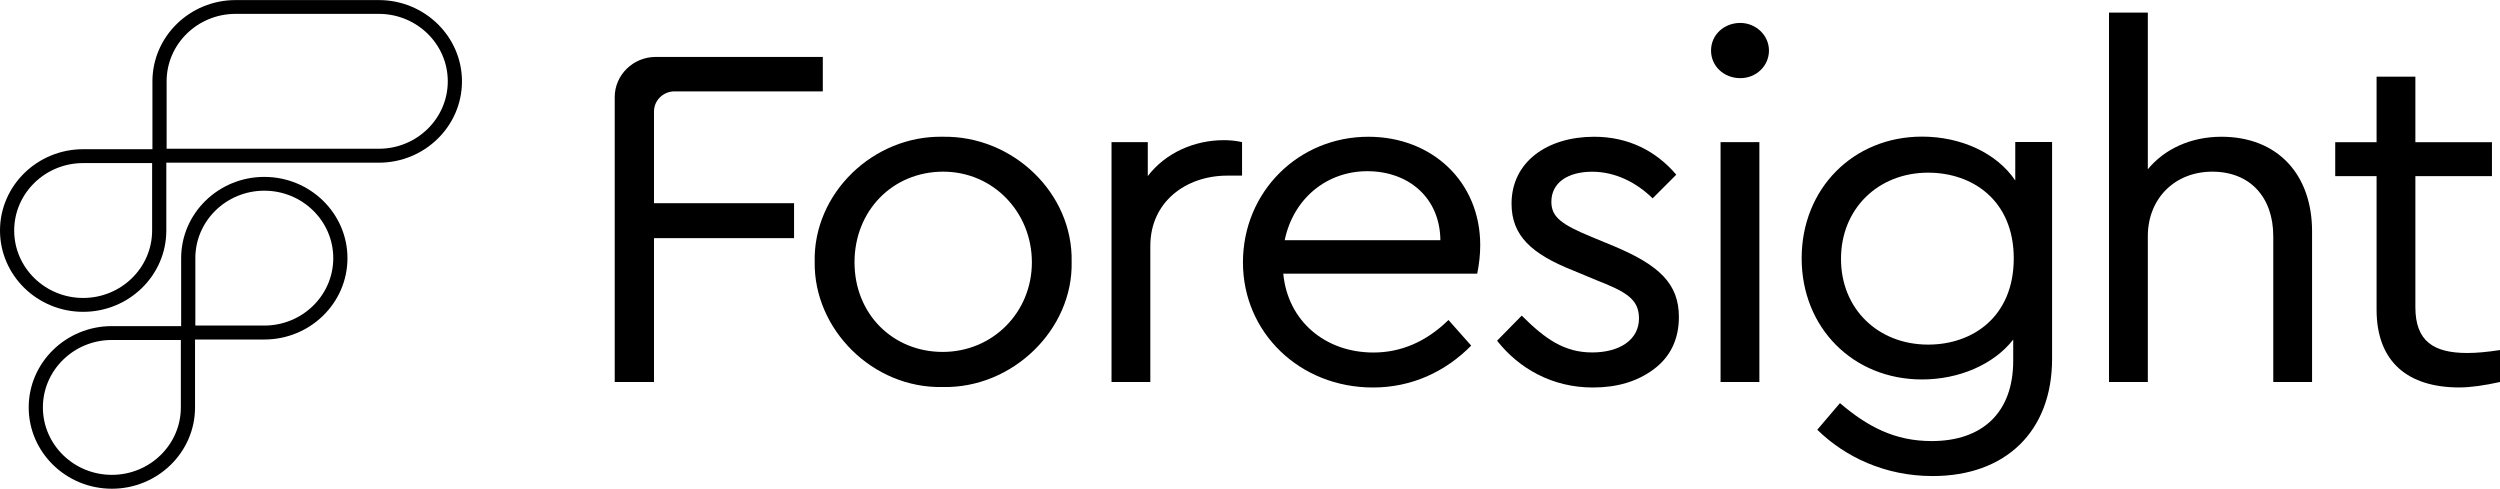
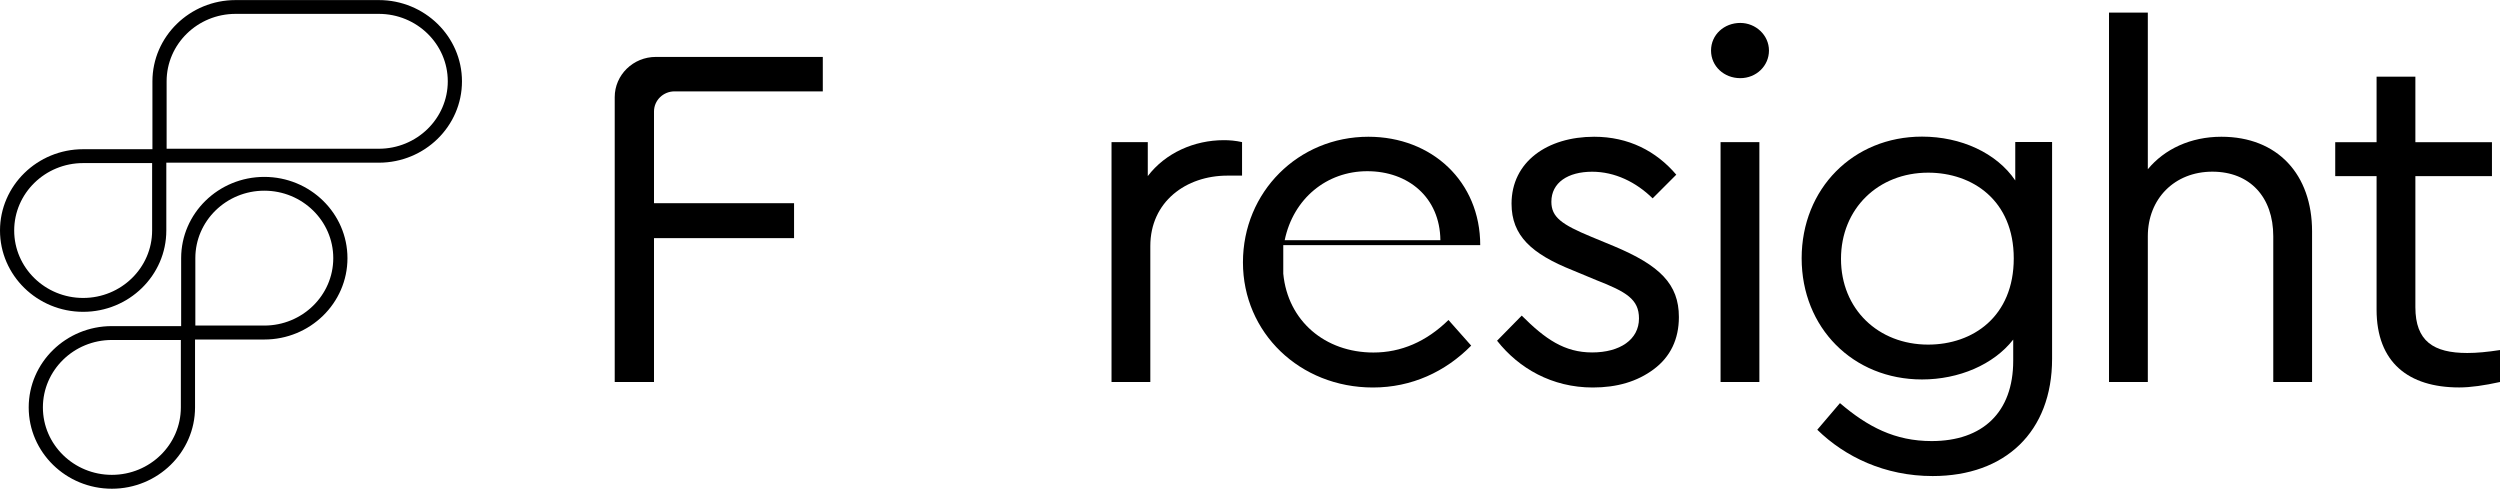
<svg xmlns="http://www.w3.org/2000/svg" width="133" height="26" viewBox="0 0 133 26" fill="none">
  <g clip-path="url(#clip0_7697_312)">
    <path d="M34.892 3.028H43.773V4.861H35.887C35.282 4.861 34.793 5.338 34.793 5.93V10.809H42.244V12.67H34.793V20.323H32.703V5.167C32.703 3.987 33.684 3.028 34.892 3.028Z" fill="black" />
-     <path d="M50.176 7.275C53.9 7.221 57.091 10.288 57.011 13.932C57.091 17.523 53.874 20.669 50.151 20.59C46.427 20.669 43.29 17.523 43.341 13.932C43.261 10.292 46.449 7.196 50.176 7.275ZM50.176 9.133C47.495 9.133 45.46 11.204 45.46 13.954C45.46 16.703 47.495 18.722 50.151 18.722C52.806 18.722 54.896 16.625 54.896 13.954C54.896 11.283 52.831 9.133 50.18 9.133H50.176Z" fill="black" />
    <path d="M66.073 9.343H65.297C63.097 9.343 61.197 10.73 61.197 13.091V20.323H59.133V7.56H61.062V9.368C61.999 8.138 63.528 7.457 65.111 7.457C65.406 7.457 65.727 7.482 66.077 7.56V9.343H66.073Z" fill="black" />
-     <path d="M68.27 14.56C68.51 17.074 70.494 18.754 73.066 18.754C74.539 18.754 75.881 18.176 77.059 17.024L78.267 18.387C76.899 19.774 75.105 20.615 73.04 20.615C69.152 20.615 66.125 17.705 66.125 13.957C66.125 10.21 69.072 7.275 72.799 7.275C76.177 7.275 78.748 9.66 78.748 13.041C78.748 13.54 78.693 14.036 78.588 14.56H68.27ZM76.629 12.777C76.603 10.498 74.915 9.108 72.741 9.108C70.567 9.108 68.802 10.577 68.346 12.777H76.629Z" fill="black" />
+     <path d="M68.27 14.56C68.51 17.074 70.494 18.754 73.066 18.754C74.539 18.754 75.881 18.176 77.059 17.024L78.267 18.387C76.899 19.774 75.105 20.615 73.04 20.615C69.152 20.615 66.125 17.705 66.125 13.957C66.125 10.21 69.072 7.275 72.799 7.275C76.177 7.275 78.748 9.66 78.748 13.041H68.27ZM76.629 12.777C76.603 10.498 74.915 9.108 72.741 9.108C70.567 9.108 68.802 10.577 68.346 12.777H76.629Z" fill="black" />
    <path d="M80.95 16.785C82.209 18.044 83.23 18.75 84.703 18.75C86.177 18.75 87.194 18.069 87.194 16.942C87.194 15.919 86.523 15.527 84.915 14.899L83.656 14.375C81.486 13.508 80.414 12.542 80.414 10.837C80.414 8.608 82.318 7.275 84.809 7.275C86.633 7.275 88.106 8.034 89.178 9.293L87.92 10.552C87.037 9.685 85.91 9.136 84.703 9.136C83.416 9.136 82.533 9.714 82.533 10.734C82.533 11.547 83.069 11.939 84.652 12.595L85.859 13.095C88.299 14.118 89.317 15.113 89.317 16.867C89.317 18.048 88.861 18.989 87.978 19.645C87.096 20.302 86.023 20.615 84.736 20.615C82.566 20.615 80.797 19.592 79.644 18.126L80.957 16.789L80.95 16.785Z" fill="black" />
    <path d="M92.581 1.22C93.413 1.22 94.109 1.876 94.109 2.689C94.109 3.502 93.438 4.158 92.581 4.158C91.724 4.158 91.027 3.53 91.027 2.689C91.027 1.847 91.724 1.22 92.581 1.22ZM91.534 7.56H93.599V20.323H91.534V7.56Z" fill="black" />
    <path d="M109.171 7.56V19.089C109.171 22.969 106.68 25.326 102.818 25.326C100.272 25.326 98.153 24.303 96.679 22.862L97.886 21.446C99.36 22.705 100.808 23.465 102.763 23.465C105.469 23.465 107.103 21.945 107.103 19.192V18.066C106.056 19.403 104.207 20.187 102.252 20.187C98.579 20.187 95.848 17.434 95.848 13.74C95.848 10.046 98.583 7.268 102.252 7.268C104.317 7.268 106.22 8.134 107.212 9.6V7.556H109.167L109.171 7.56ZM102.577 9.186C99.925 9.186 97.941 11.098 97.941 13.772C97.941 16.447 99.925 18.333 102.577 18.333C104.962 18.333 107.132 16.839 107.132 13.747C107.132 10.655 104.933 9.186 102.577 9.186Z" fill="black" />
    <path d="M123.002 20.323H120.938V12.567C120.938 10.495 119.705 9.133 117.696 9.133C115.686 9.133 114.264 10.573 114.264 12.567V20.323H112.199V0.67H114.264V9.004C115.15 7.931 116.543 7.275 118.177 7.275C121.179 7.275 123.002 9.293 123.002 12.306V20.326V20.323Z" fill="black" />
    <path d="M132.999 20.323C132.167 20.505 131.445 20.612 130.829 20.612C128.122 20.612 126.434 19.274 126.434 16.471V9.372H124.234V7.564H126.434V4.08H128.498V7.564H132.572V9.372H128.498V16.343C128.498 18.151 129.465 18.779 131.259 18.779C131.77 18.779 132.331 18.725 133.002 18.622V20.326L132.999 20.323Z" fill="black" />
    <path d="M5.951 26C3.511 26 1.527 24.06 1.527 21.674C1.527 19.289 3.511 17.349 5.951 17.349H10.376V21.674C10.376 24.06 8.391 26 5.951 26ZM5.951 18.087C3.927 18.087 2.282 19.695 2.282 21.674C2.282 23.654 3.927 25.262 5.951 25.262C7.976 25.262 9.621 23.654 9.621 21.674V18.087H5.951Z" fill="black" />
    <path d="M14.061 18.062H9.637V13.736C9.637 11.351 11.621 9.411 14.061 9.411C16.501 9.411 18.485 11.351 18.485 13.736C18.485 16.122 16.501 18.062 14.061 18.062ZM10.392 17.32H14.061C16.085 17.32 17.73 15.712 17.73 13.733C17.73 11.754 16.085 10.145 14.061 10.145C12.037 10.145 10.392 11.754 10.392 13.733V17.32Z" fill="black" />
    <path d="M4.424 16.589C1.984 16.589 0 14.649 0 12.264C0 9.878 1.984 7.938 4.424 7.938H8.848V12.264C8.848 14.649 6.864 16.589 4.424 16.589ZM4.424 8.676C2.4 8.676 0.755 10.284 0.755 12.264C0.755 14.243 2.4 15.851 4.424 15.851C6.448 15.851 8.093 14.243 8.093 12.264V8.676H4.424Z" fill="black" />
    <path d="M20.152 8.655H8.109V4.329C8.109 1.944 10.094 0.004 12.534 0.004H20.152C22.593 0.004 24.577 1.944 24.577 4.329C24.577 6.715 22.593 8.655 20.152 8.655ZM8.864 7.913H20.152C22.177 7.913 23.822 6.305 23.822 4.326C23.822 2.346 22.177 0.738 20.152 0.738H12.534C10.509 0.738 8.864 2.346 8.864 4.326V7.913Z" fill="black" />
  </g>
  <defs>
    <clipPath id="clip0_7697_312">
      <rect width="133" height="26" fill="white" />
    </clipPath>
  </defs>
</svg>